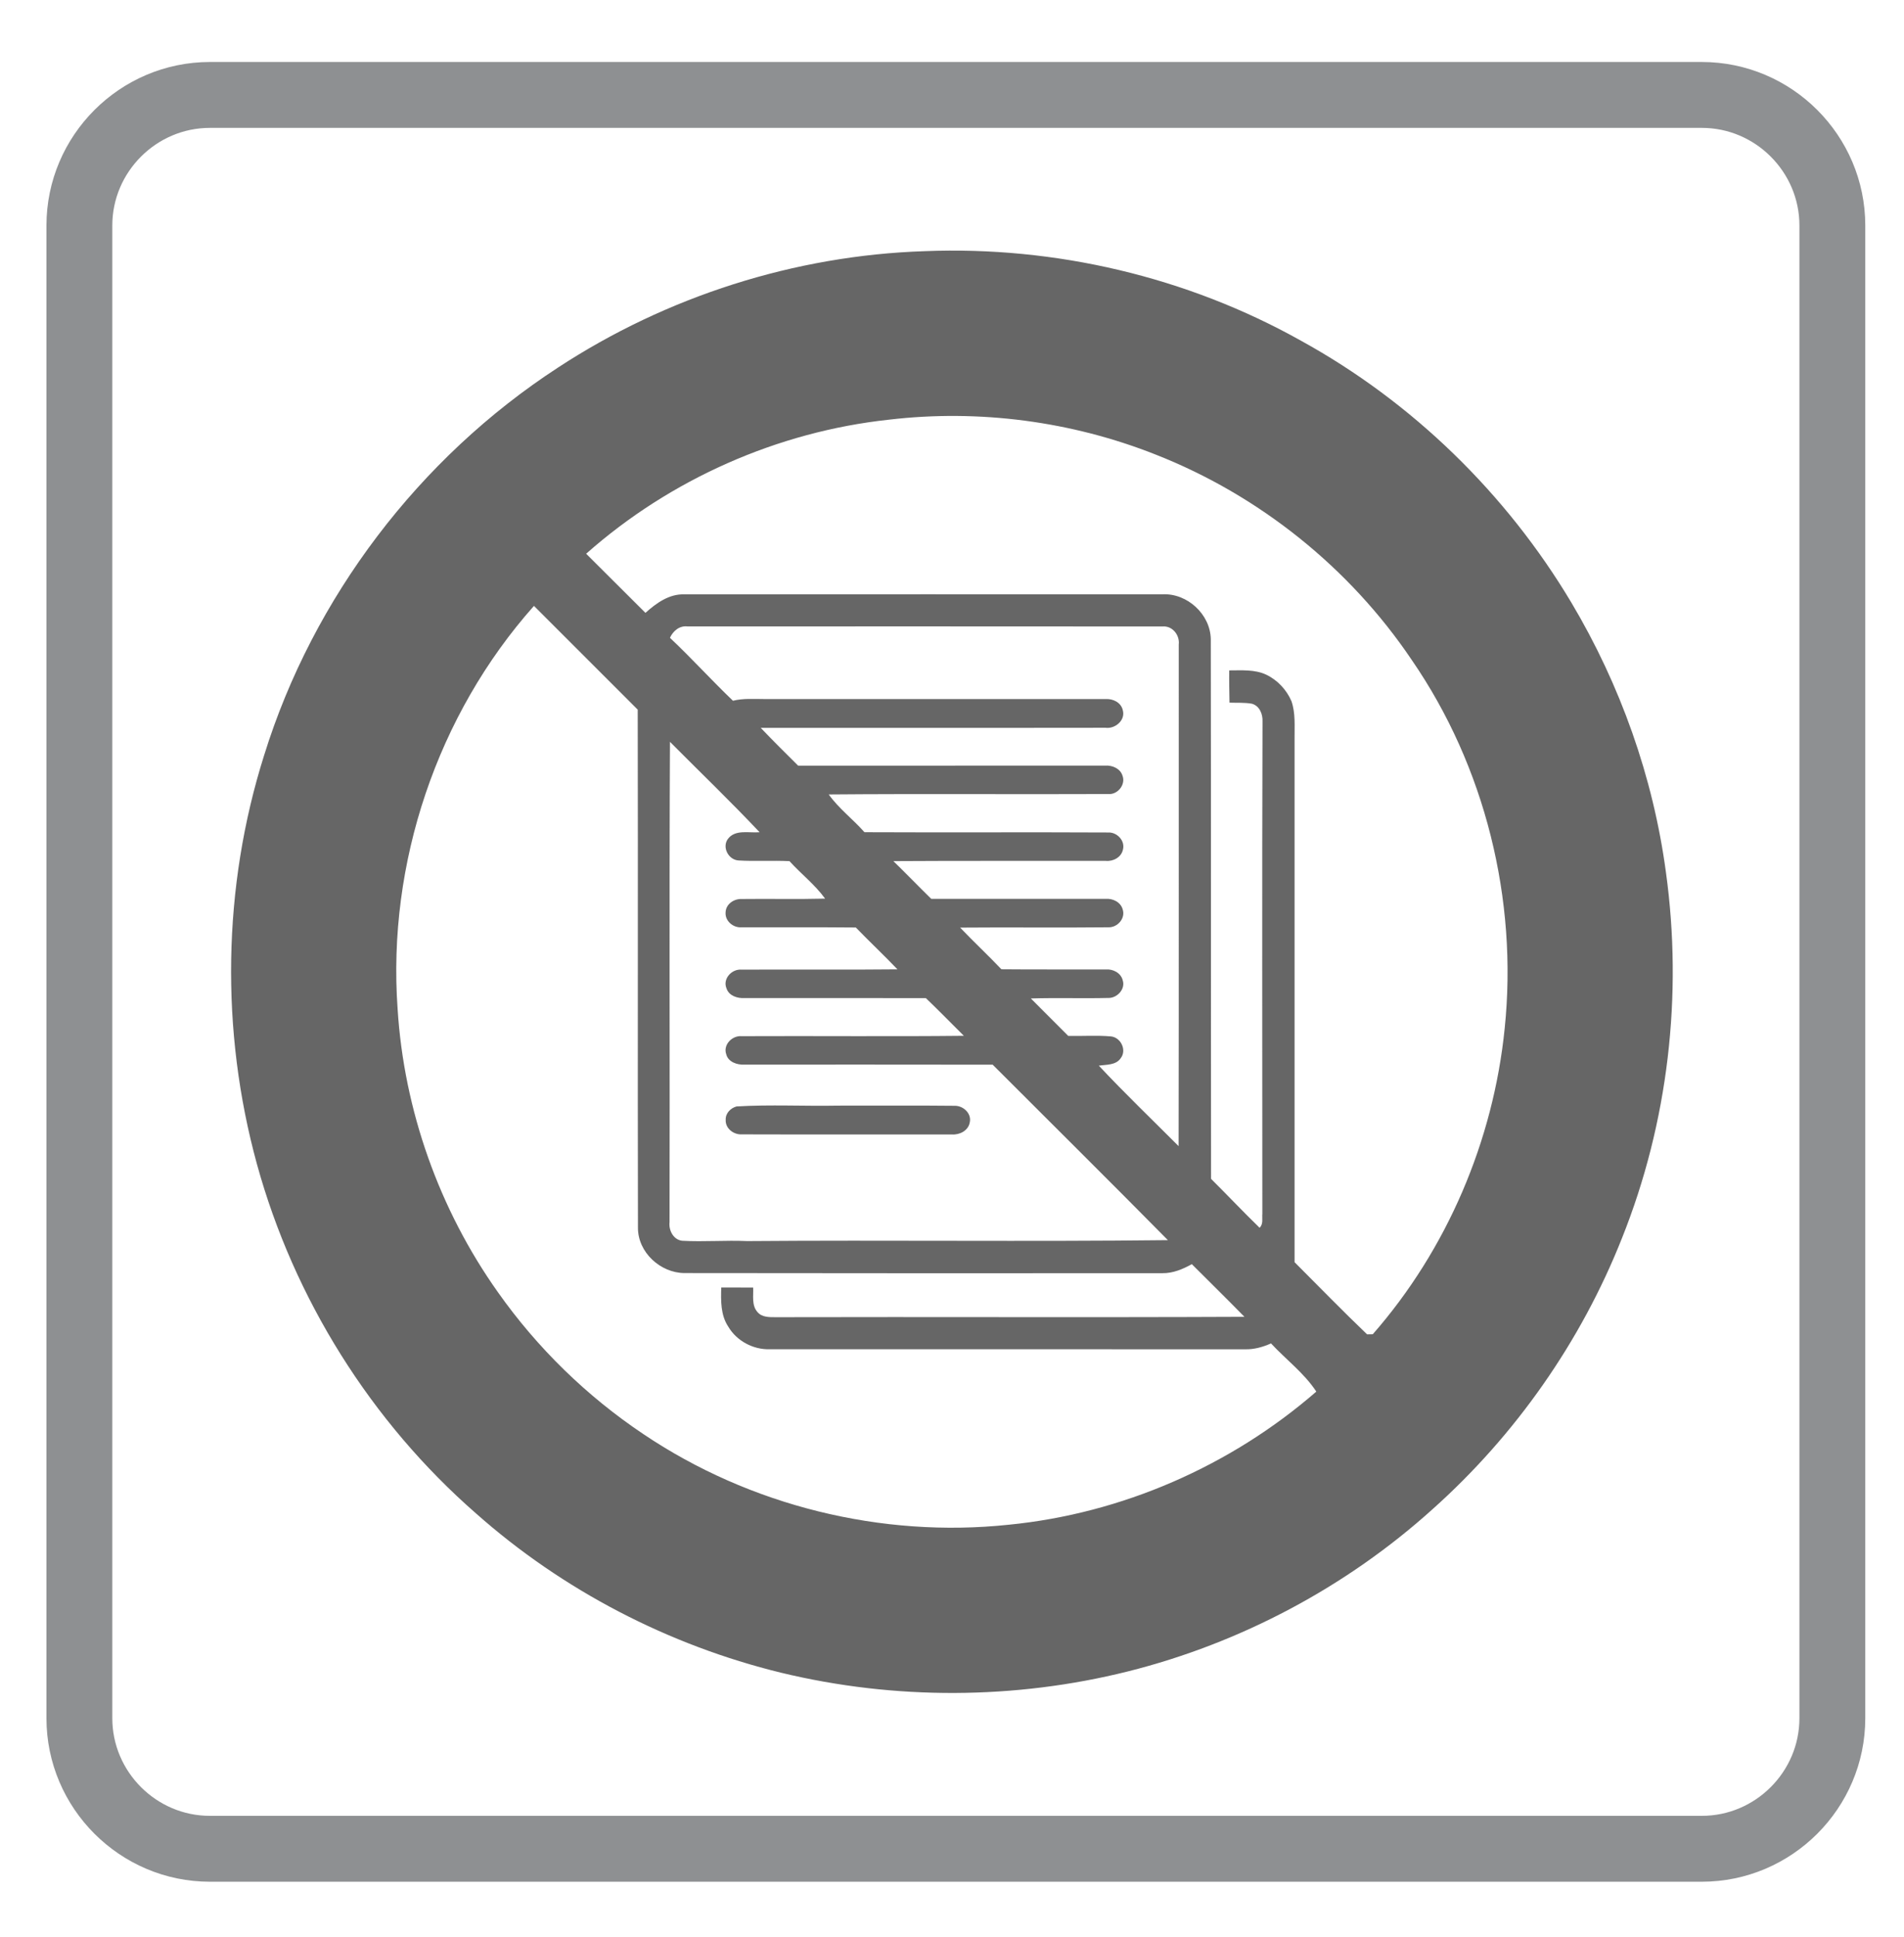
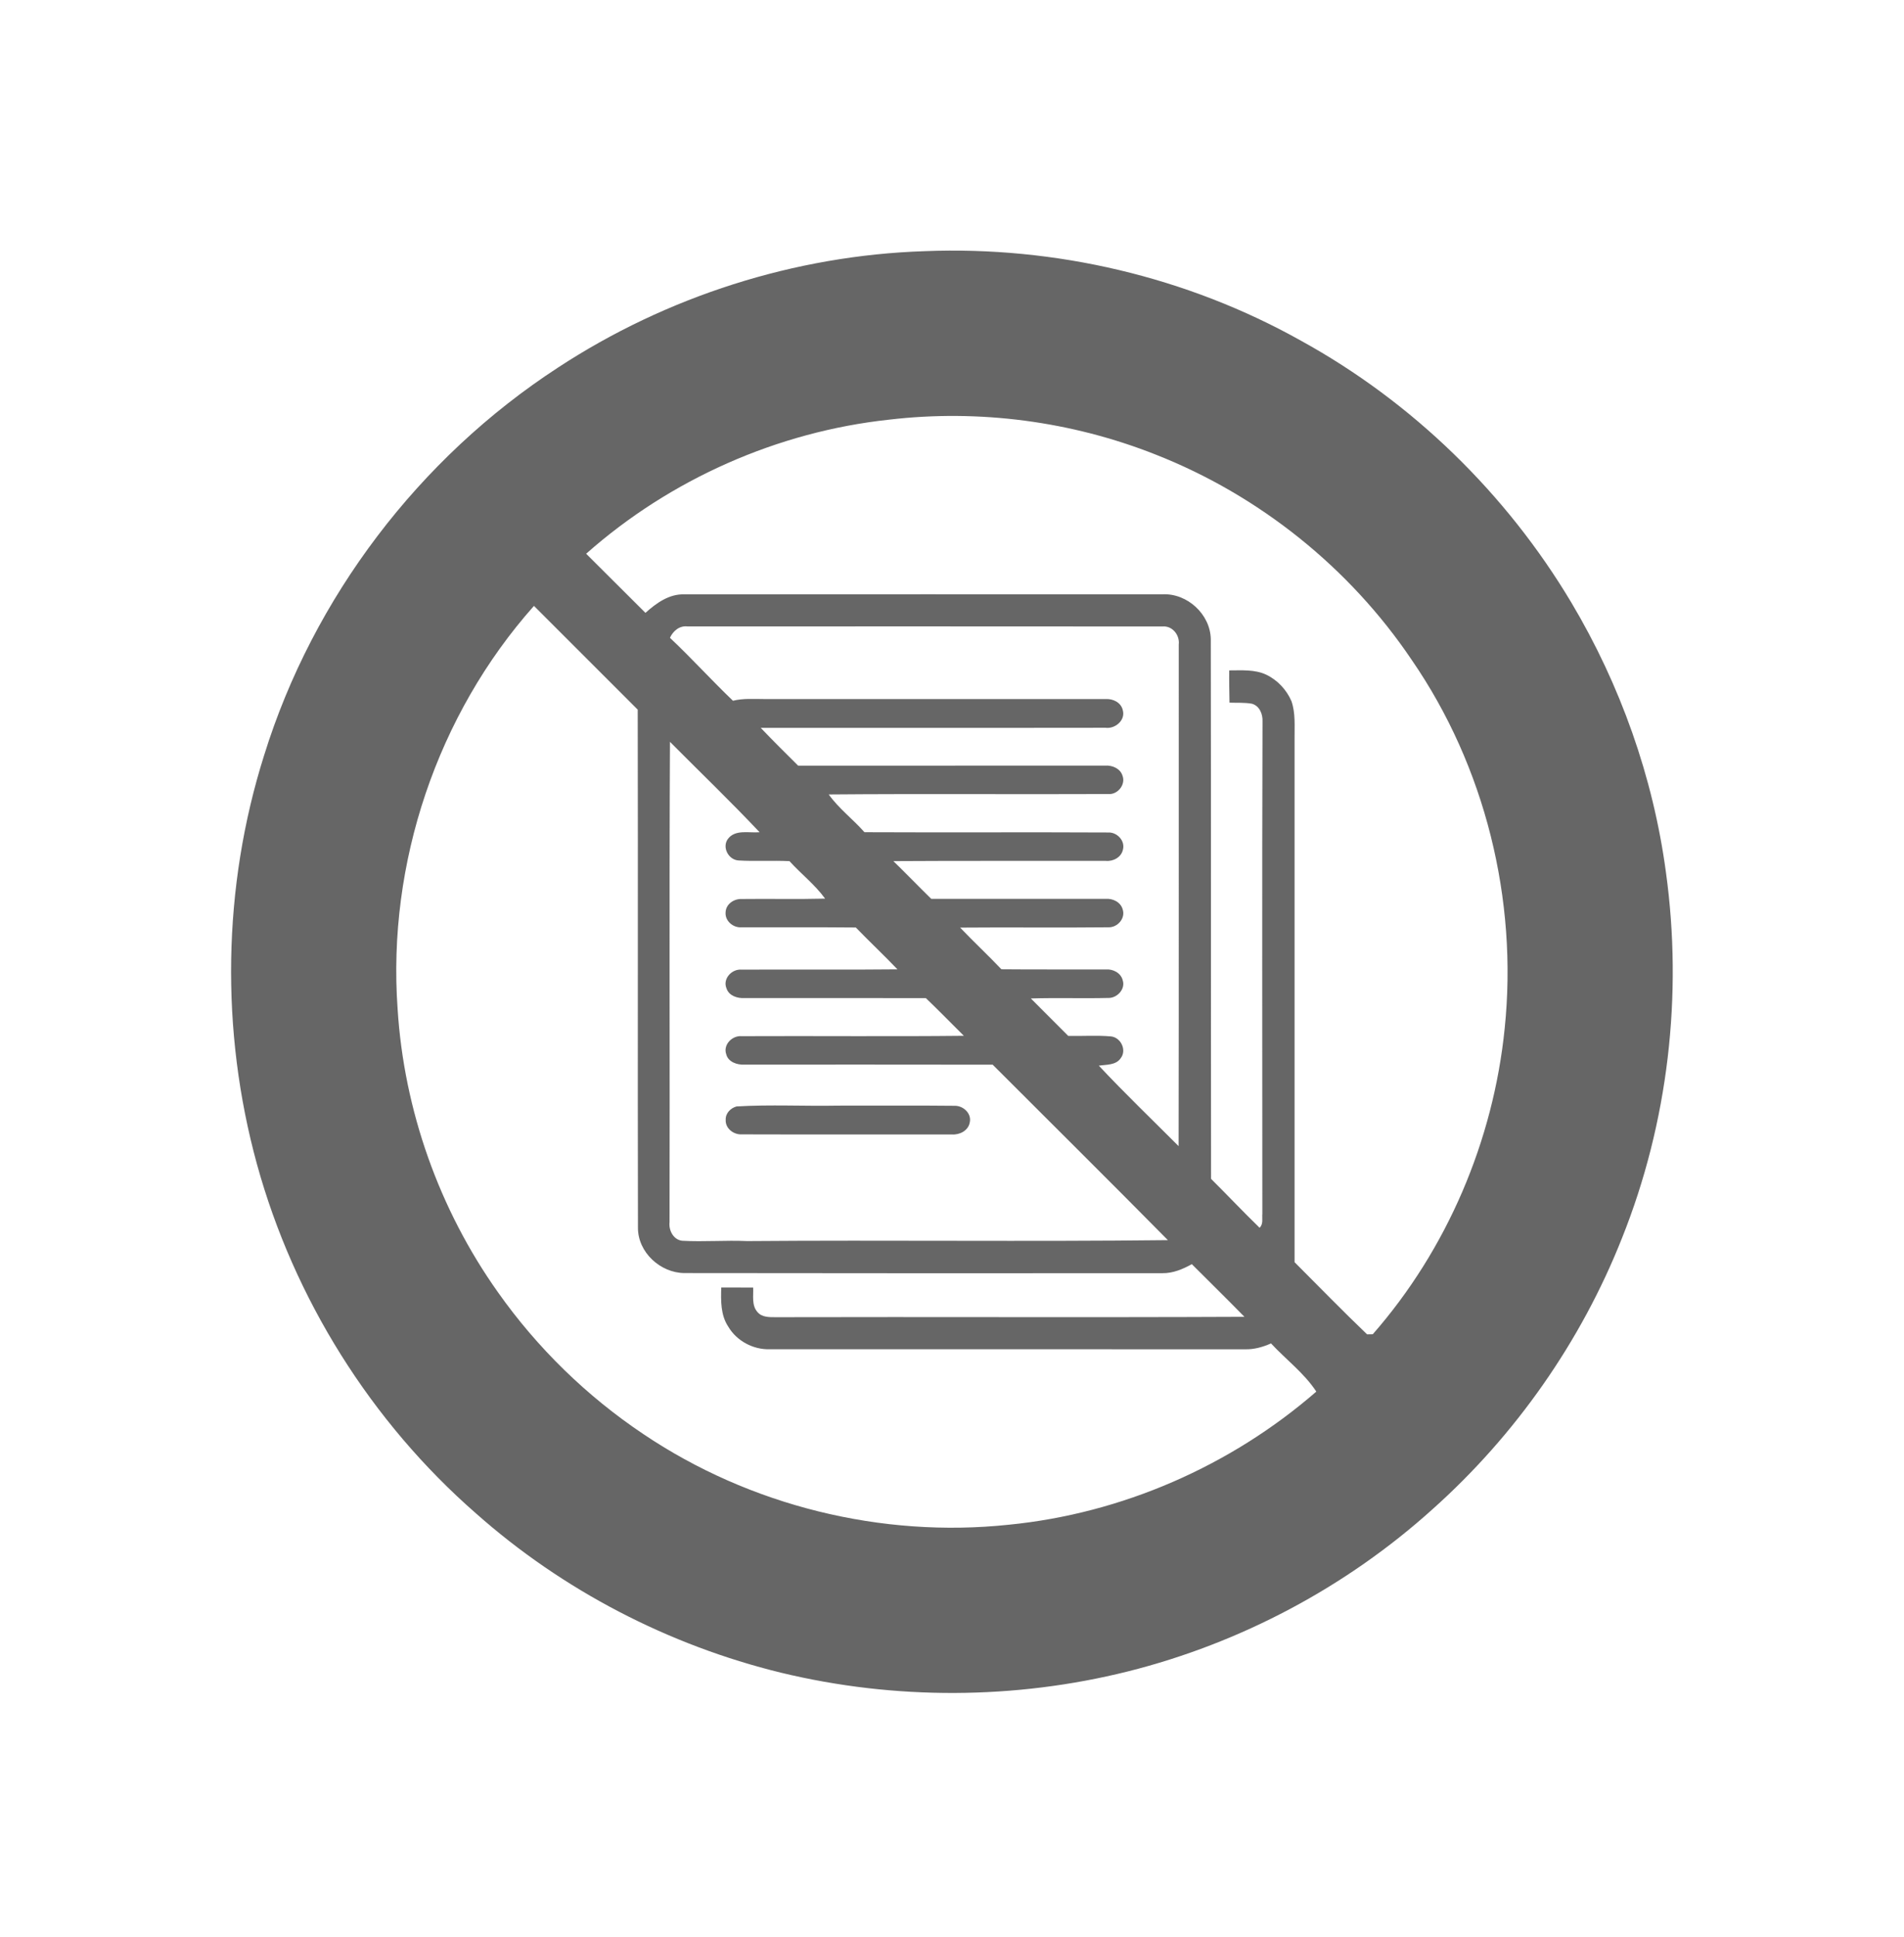
<svg xmlns="http://www.w3.org/2000/svg" version="1.1" id="Layer_1" x="0px" y="0px" width="122.928px" height="125px" viewBox="0 0 122.928 125" enable-background="new 0 0 122.928 125" xml:space="preserve">
  <g>
-     <path fill="none" stroke="#8E9092" stroke-width="4.252" stroke-miterlimit="22.926" d="M13.553,6.126h96.322   c4.634,0,8.427,3.792,8.427,8.426v96.323c0,4.635-3.793,8.426-8.427,8.426H13.553c-4.636,0-8.428-3.791-8.428-8.426V14.552   C5.126,9.918,8.918,6.126,13.553,6.126L13.553,6.126z" />
-   </g>
+     </g>
  <g>
    <path fill="#666666" d="M59.7,16.208c8.426-0.336,16.942,1.656,24.304,5.783c7.175,3.946,13.246,9.856,17.442,16.884   c3.17,5.319,5.286,11.271,6.111,17.408c1.098,7.938,0.144,16.166-2.837,23.612c-2.646,6.681-6.878,12.716-12.237,17.499   c-5.57,5.02-12.391,8.638-19.664,10.462c-7.313,1.826-15.061,1.852-22.388,0.084c-7.263-1.772-14.094-5.312-19.69-10.272   c-6.786-5.921-11.763-13.87-14.153-22.55c-2.36-8.593-2.225-17.869,0.462-26.371c3.168-10.207,10.021-19.2,18.973-25.026   C43.036,19.128,51.318,16.479,59.7,16.208 M57.4,27.081c-7.2,0.774-14.136,3.849-19.556,8.652c1.275,1.272,2.555,2.54,3.827,3.814   c0.705-0.629,1.534-1.235,2.531-1.193c10.284-0.011,20.569-0.002,30.853-0.004c1.597-0.079,3.088,1.289,3.117,2.893   c0.021,11.607,0,23.218,0.017,34.827c1.051,1.044,2.068,2.123,3.133,3.156c0.255-0.238,0.15-0.605,0.178-0.91   c0-10.583-0.023-21.169,0.011-31.752c0.024-0.479-0.187-1.015-0.687-1.154c-0.477-0.084-0.965-0.051-1.444-0.068   c-0.011-0.694-0.027-1.388-0.017-2.082c0.797,0.002,1.64-0.073,2.385,0.275c0.729,0.347,1.321,0.977,1.635,1.718   c0.267,0.776,0.189,1.609,0.198,2.415c0,11.26,0,22.521,0,33.78c1.557,1.555,3.091,3.137,4.683,4.657   c0.09-0.002,0.273-0.004,0.365-0.006c4.801-5.476,7.787-12.495,8.518-19.736c0.857-8.303-1.259-16.898-6.002-23.779   c-4.003-5.945-9.85-10.623-16.52-13.246C69.185,27.183,63.209,26.396,57.4,27.081 M25.67,65.092   c0.409,6.545,2.685,12.958,6.484,18.303c2.533,3.586,5.732,6.704,9.383,9.146c6.866,4.621,15.368,6.721,23.598,5.848   c7.298-0.72,14.317-3.785,19.85-8.59c-0.783-1.195-1.958-2.066-2.924-3.109c-0.532,0.235-1.101,0.398-1.687,0.378   c-10.222-0.002-20.443,0-30.664-0.002c-1.074,0.037-2.146-0.531-2.692-1.461c-0.496-0.745-0.478-1.668-0.452-2.525   c0.687-0.002,1.373-0.002,2.059,0.002c0.028,0.525-0.108,1.14,0.272,1.575c0.283,0.351,0.765,0.34,1.176,0.34   c10.089-0.026,20.183,0.023,30.271-0.024c-1.12-1.144-2.264-2.265-3.396-3.397c-0.582,0.321-1.217,0.591-1.895,0.582   c-10.287,0.007-20.578,0.007-30.866-0.008c-1.547-0.009-2.997-1.332-2.999-2.907c-0.024-11.149,0.009-22.3-0.015-33.45   c-2.239-2.225-4.46-4.469-6.699-6.695C28.223,46.123,25.002,55.714,25.67,65.092 M43.253,41.156   c1.395,1.314,2.684,2.738,4.069,4.063c0.663-0.164,1.345-0.112,2.021-0.11c7.347,0.002,14.692-0.001,22.038,0.002   c0.475-0.033,1.002,0.22,1.11,0.718c0.187,0.649-0.496,1.217-1.114,1.134c-7.421,0.013-14.841-0.004-22.26,0.007   c0.789,0.826,1.599,1.633,2.414,2.438c6.613-0.005,13.228,0,19.84-0.004c0.45-0.027,0.962,0.193,1.102,0.653   c0.22,0.571-0.311,1.225-0.905,1.182c-6.02,0.027-12.042-0.024-18.062,0.027c0.651,0.911,1.565,1.597,2.307,2.436   c5.251,0.025,10.502-0.009,15.753,0.018c0.559-0.017,1.083,0.532,0.937,1.096c-0.101,0.5-0.622,0.78-1.104,0.736   c-4.573,0.009-9.147-0.015-13.719,0.015c0.824,0.802,1.621,1.63,2.443,2.434c3.755,0.005,7.511,0.002,11.266,0.003   c0.459-0.039,0.97,0.211,1.096,0.681c0.191,0.575-0.332,1.169-0.918,1.153c-3.191,0.035-6.385-0.008-9.578,0.02   c0.871,0.912,1.795,1.773,2.666,2.689c2.247,0.022,4.493,0.003,6.74,0.011c0.468-0.035,0.979,0.224,1.094,0.707   c0.182,0.566-0.369,1.148-0.933,1.132c-1.668,0.041-3.337-0.02-5.001,0.033c0.802,0.808,1.611,1.611,2.415,2.417   c0.92,0.017,1.843-0.049,2.759,0.031c0.637,0.068,1.031,0.883,0.631,1.402c-0.312,0.468-0.93,0.411-1.415,0.488   c1.667,1.778,3.429,3.467,5.15,5.192c0.019-10.788,0.004-21.577,0.009-32.365c0.076-0.611-0.411-1.229-1.053-1.169   c-10.22-0.013-20.441-0.002-30.663-0.004C43.869,40.361,43.458,40.714,43.253,41.156 M43.255,47.87   c-0.053,10.332-0.002,20.665-0.027,30.996c-0.063,0.526,0.25,1.138,0.818,1.2c1.397,0.079,2.799-0.042,4.199,0.021   c9.052-0.072,18.108,0.044,27.158-0.061c-3.749-3.796-7.541-7.549-11.313-11.323c-5.347-0.013-10.692-0.001-16.038-0.005   c-0.464,0.027-1.042-0.171-1.164-0.668c-0.217-0.615,0.387-1.219,0.995-1.167c4.781-0.022,9.564,0.027,14.346-0.024   c-0.817-0.81-1.619-1.634-2.451-2.43c-3.904-0.01-7.808-0.004-11.711-0.004c-0.455,0.027-0.999-0.144-1.158-0.615   c-0.273-0.626,0.341-1.279,0.975-1.22c3.354-0.019,6.707,0.018,10.058-0.019c-0.877-0.917-1.804-1.788-2.687-2.7   c-2.459-0.024-4.919-0.004-7.378-0.013c-0.538,0.044-1.081-0.41-1.03-0.971c0.019-0.521,0.532-0.87,1.021-0.855   c1.801-0.022,3.603,0.022,5.403-0.024c-0.653-0.904-1.553-1.593-2.3-2.419c-1.096-0.053-2.197,0.022-3.291-0.044   c-0.643-0.039-1.078-0.846-0.688-1.384c0.476-0.641,1.371-0.375,2.05-0.438C47.164,51.711,45.184,49.813,43.255,47.87    M47.557,71.398c2.177-0.129,4.37-0.01,6.554-0.052c2.513,0.007,5.025-0.017,7.536,0.011c0.555-0.005,1.1,0.503,0.962,1.081   c-0.096,0.523-0.654,0.804-1.149,0.768c-4.526-0.006-9.054,0.009-13.58-0.006c-0.523,0.024-1.061-0.391-1.027-0.943   C46.836,71.839,47.171,71.499,47.557,71.398L47.557,71.398z" />
  </g>
</svg>